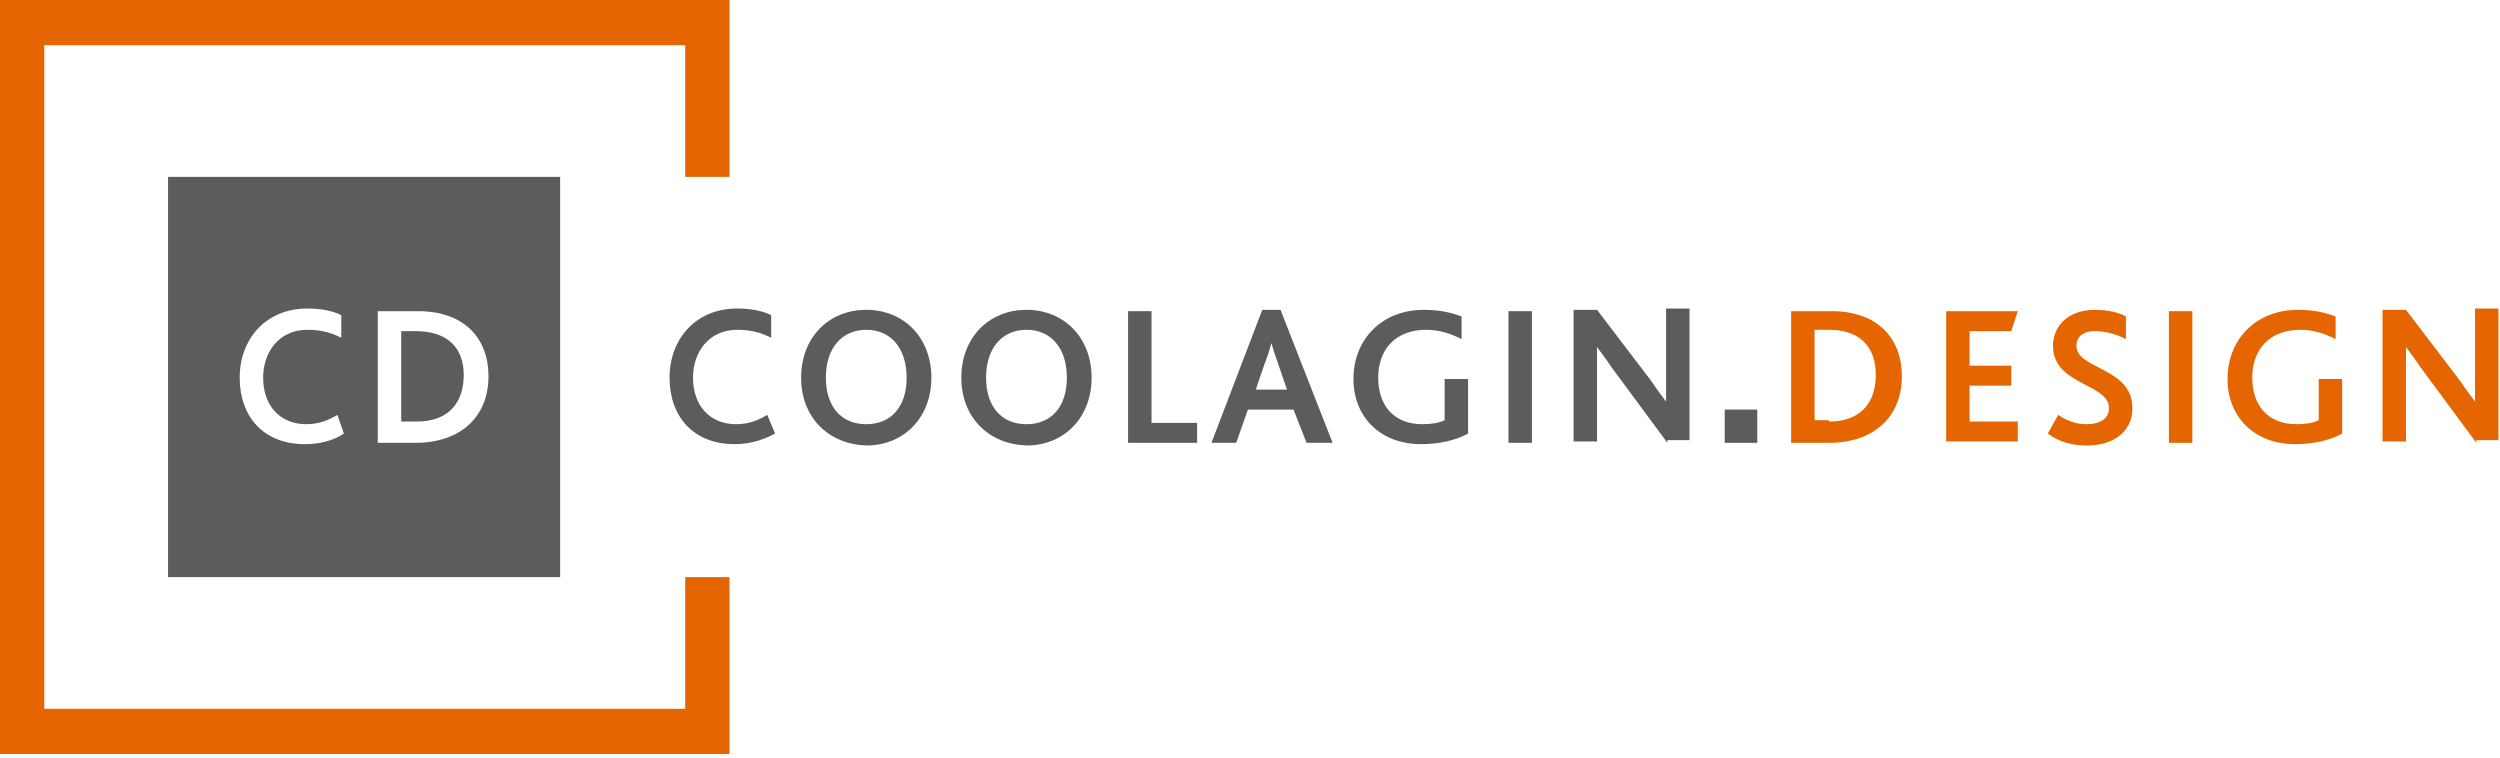
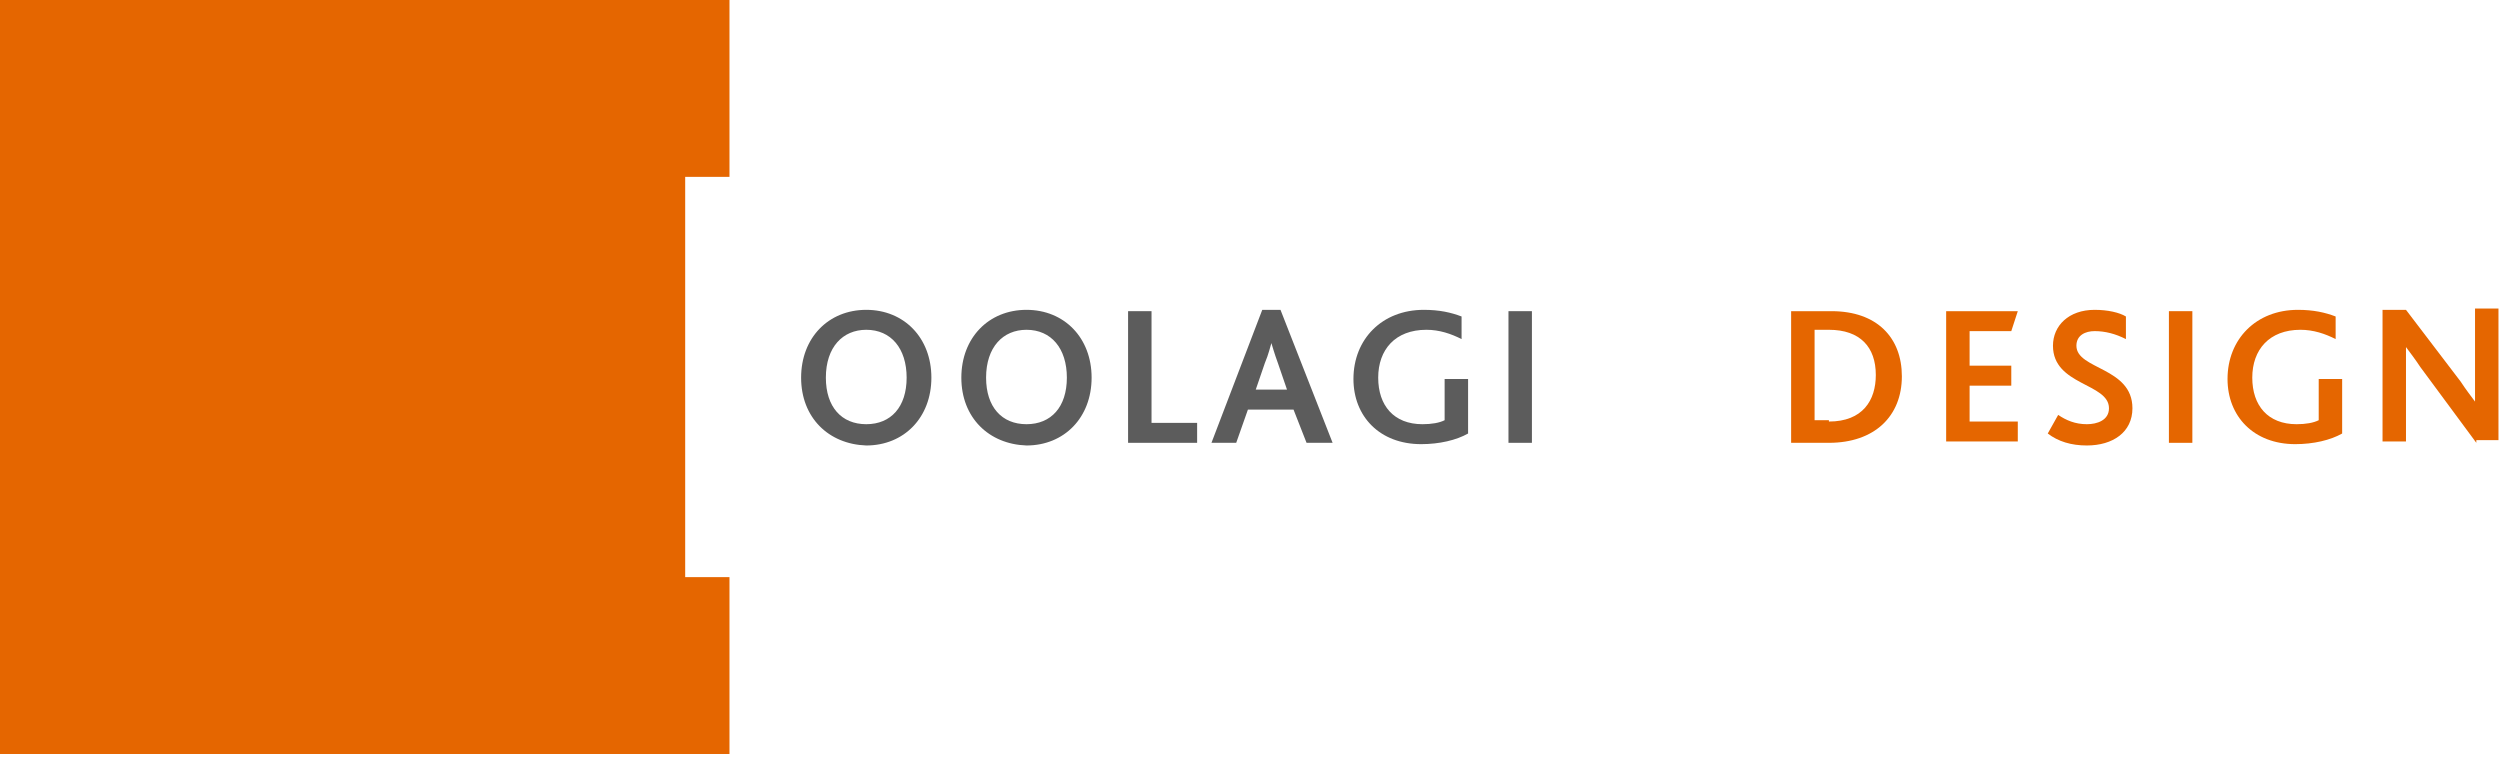
<svg xmlns="http://www.w3.org/2000/svg" width="188" height="57" viewBox="0 0 188 57" fill="none">
  <path d="M31.249 24.9H30.172V31.7H31.347C33.894 31.7 34.874 30.1 34.874 28.2C34.874 26.2 33.698 24.9 31.249 24.9Z" fill="#5C5C5C" />
  <path d="M12.637 13.3V43.4H42.122V13.3H12.637ZM22.922 33.4C19.788 33.4 18.024 31.3 18.024 28.4C18.024 25.5 19.984 23.2 23.118 23.2C24.196 23.2 25.078 23.4 25.665 23.7V25.4C24.882 25 24.098 24.8 23.118 24.8C20.963 24.8 19.788 26.5 19.788 28.4C19.788 30.5 21.061 31.9 23.02 31.9C24 31.9 24.686 31.6 25.371 31.2L25.861 32.6C24.98 33.2 23.902 33.4 22.922 33.4ZM31.249 33.3H28.408V23.4H31.445C34.873 23.4 36.735 25.4 36.735 28.3C36.735 31.3 34.678 33.3 31.249 33.3Z" fill="#5C5C5C" />
-   <path d="M51.526 43.4V53.3H3.331V3.4H51.526V13.3H54.857V0H0V56.7H54.857V43.4H51.526Z" fill="#E56600" />
-   <path d="M58.285 32.6C57.208 33.2 56.13 33.4 55.248 33.4C52.114 33.4 50.351 31.3 50.351 28.4C50.351 25.5 52.31 23.2 55.444 23.2C56.522 23.2 57.404 23.4 57.991 23.7V25.4C57.208 25 56.424 24.8 55.444 24.8C53.289 24.8 52.114 26.5 52.114 28.4C52.114 30.5 53.387 31.9 55.346 31.9C56.326 31.9 57.012 31.6 57.697 31.2L58.285 32.6Z" fill="#5C5C5C" />
+   <path d="M51.526 43.4V53.3H3.331H51.526V13.3H54.857V0H0V56.7H54.857V43.4H51.526Z" fill="#E56600" />
  <path d="M60.244 28.4C60.244 25.4 62.301 23.3 65.142 23.3C67.983 23.3 70.04 25.4 70.04 28.4C70.04 31.4 67.983 33.5 65.142 33.5C62.301 33.4 60.244 31.4 60.244 28.4ZM68.179 28.4C68.179 26.2 67.003 24.8 65.142 24.8C63.379 24.8 62.105 26.1 62.105 28.4C62.105 30.6 63.281 31.9 65.142 31.9C67.003 31.9 68.179 30.6 68.179 28.4Z" fill="#5C5C5C" />
  <path d="M72.293 28.4C72.293 25.4 74.35 23.3 77.191 23.3C80.032 23.3 82.089 25.4 82.089 28.4C82.089 31.4 80.032 33.5 77.191 33.5C74.35 33.4 72.293 31.4 72.293 28.4ZM80.228 28.4C80.228 26.2 79.052 24.8 77.191 24.8C75.428 24.8 74.154 26.1 74.154 28.4C74.154 30.6 75.33 31.9 77.191 31.9C79.052 31.9 80.228 30.6 80.228 28.4Z" fill="#5C5C5C" />
  <path d="M84.832 23.4H86.595V31.8H90.024V33.3H84.832V23.4Z" fill="#5C5C5C" />
  <path d="M94.922 23.3H96.293L100.212 33.3H98.253L97.273 30.8H93.844L92.963 33.3H91.102L94.922 23.3ZM96.783 29.3L96.097 27.3C95.804 26.5 95.706 26.1 95.608 25.8C95.51 26.1 95.412 26.6 95.118 27.3L94.432 29.3H96.783Z" fill="#5C5C5C" />
  <path d="M110.4 32.6C109.518 33.1 108.245 33.4 106.873 33.4C103.738 33.4 101.779 31.3 101.779 28.5C101.779 25.5 103.934 23.3 107.069 23.3C108.245 23.3 109.126 23.5 109.91 23.8V25.5C109.126 25.1 108.245 24.8 107.265 24.8C104.914 24.8 103.641 26.3 103.641 28.4C103.641 30.5 104.816 31.9 106.971 31.9C107.657 31.9 108.245 31.8 108.636 31.6V28.5H110.4V32.6Z" fill="#5C5C5C" />
  <path d="M113.437 23.4H115.2V33.3H113.437V23.4Z" fill="#5C5C5C" />
-   <path d="M125.387 33.3L121.175 27.6C120.783 27 120.391 26.5 120.097 26.1C120.097 26.5 120.097 27.1 120.097 27.6V33.2H118.334V23.3H120.097L124.212 28.7C124.603 29.3 124.995 29.8 125.289 30.2C125.289 29.7 125.289 29.1 125.289 28.5V23.2H127.052V33.1H125.387V33.3Z" fill="#5C5C5C" />
  <path d="M134.693 23.4H137.73C141.159 23.4 143.02 25.4 143.02 28.3C143.02 31.3 140.963 33.3 137.534 33.3H134.693V23.4ZM137.534 31.7C140.081 31.7 141.061 30.1 141.061 28.2C141.061 26.1 139.885 24.8 137.534 24.8H136.457V31.6H137.534V31.7Z" fill="#E56600" />
  <path d="M146.351 23.4H151.738L151.249 24.9H148.114V27.5H151.249V29H148.114V31.7H151.738V33.2H146.351V23.4Z" fill="#E56600" />
  <path d="M154.775 31.2C155.363 31.6 156.048 31.9 156.93 31.9C157.714 31.9 158.595 31.6 158.595 30.7C158.595 28.8 154.383 29 154.383 26C154.383 24.5 155.559 23.3 157.518 23.3C158.497 23.3 159.379 23.5 159.869 23.8V25.5C159.085 25.1 158.301 24.9 157.518 24.9C156.832 24.9 156.146 25.2 156.146 26C156.146 27.8 160.359 27.6 160.359 30.7C160.359 32.5 158.889 33.5 156.93 33.5C155.754 33.5 154.775 33.2 153.991 32.6L154.775 31.2Z" fill="#E56600" />
  <path d="M163.102 23.4H164.865V33.3H163.102V23.4Z" fill="#E56600" />
  <path d="M176.13 32.6C175.249 33.1 173.975 33.4 172.604 33.4C169.469 33.4 167.51 31.3 167.51 28.5C167.51 25.5 169.665 23.3 172.8 23.3C173.975 23.3 174.857 23.5 175.64 23.8V25.5C174.857 25.1 173.975 24.8 172.995 24.8C170.644 24.8 169.371 26.3 169.371 28.4C169.371 30.5 170.547 31.9 172.702 31.9C173.387 31.9 173.975 31.8 174.367 31.6V28.5H176.13V32.6Z" fill="#E56600" />
  <path d="M186.22 33.3L182.008 27.6C181.616 27 181.224 26.5 180.93 26.1C180.93 26.5 180.93 27.1 180.93 27.6V33.2H179.167V23.3H180.93L185.045 28.7C185.436 29.3 185.828 29.8 186.122 30.2C186.122 29.7 186.122 29.1 186.122 28.5V23.2H187.885V33.1H186.22V33.3Z" fill="#E56600" />
-   <path d="M132.147 30.8H129.698V33.3H132.147V30.8Z" fill="#5C5C5C" />
</svg>